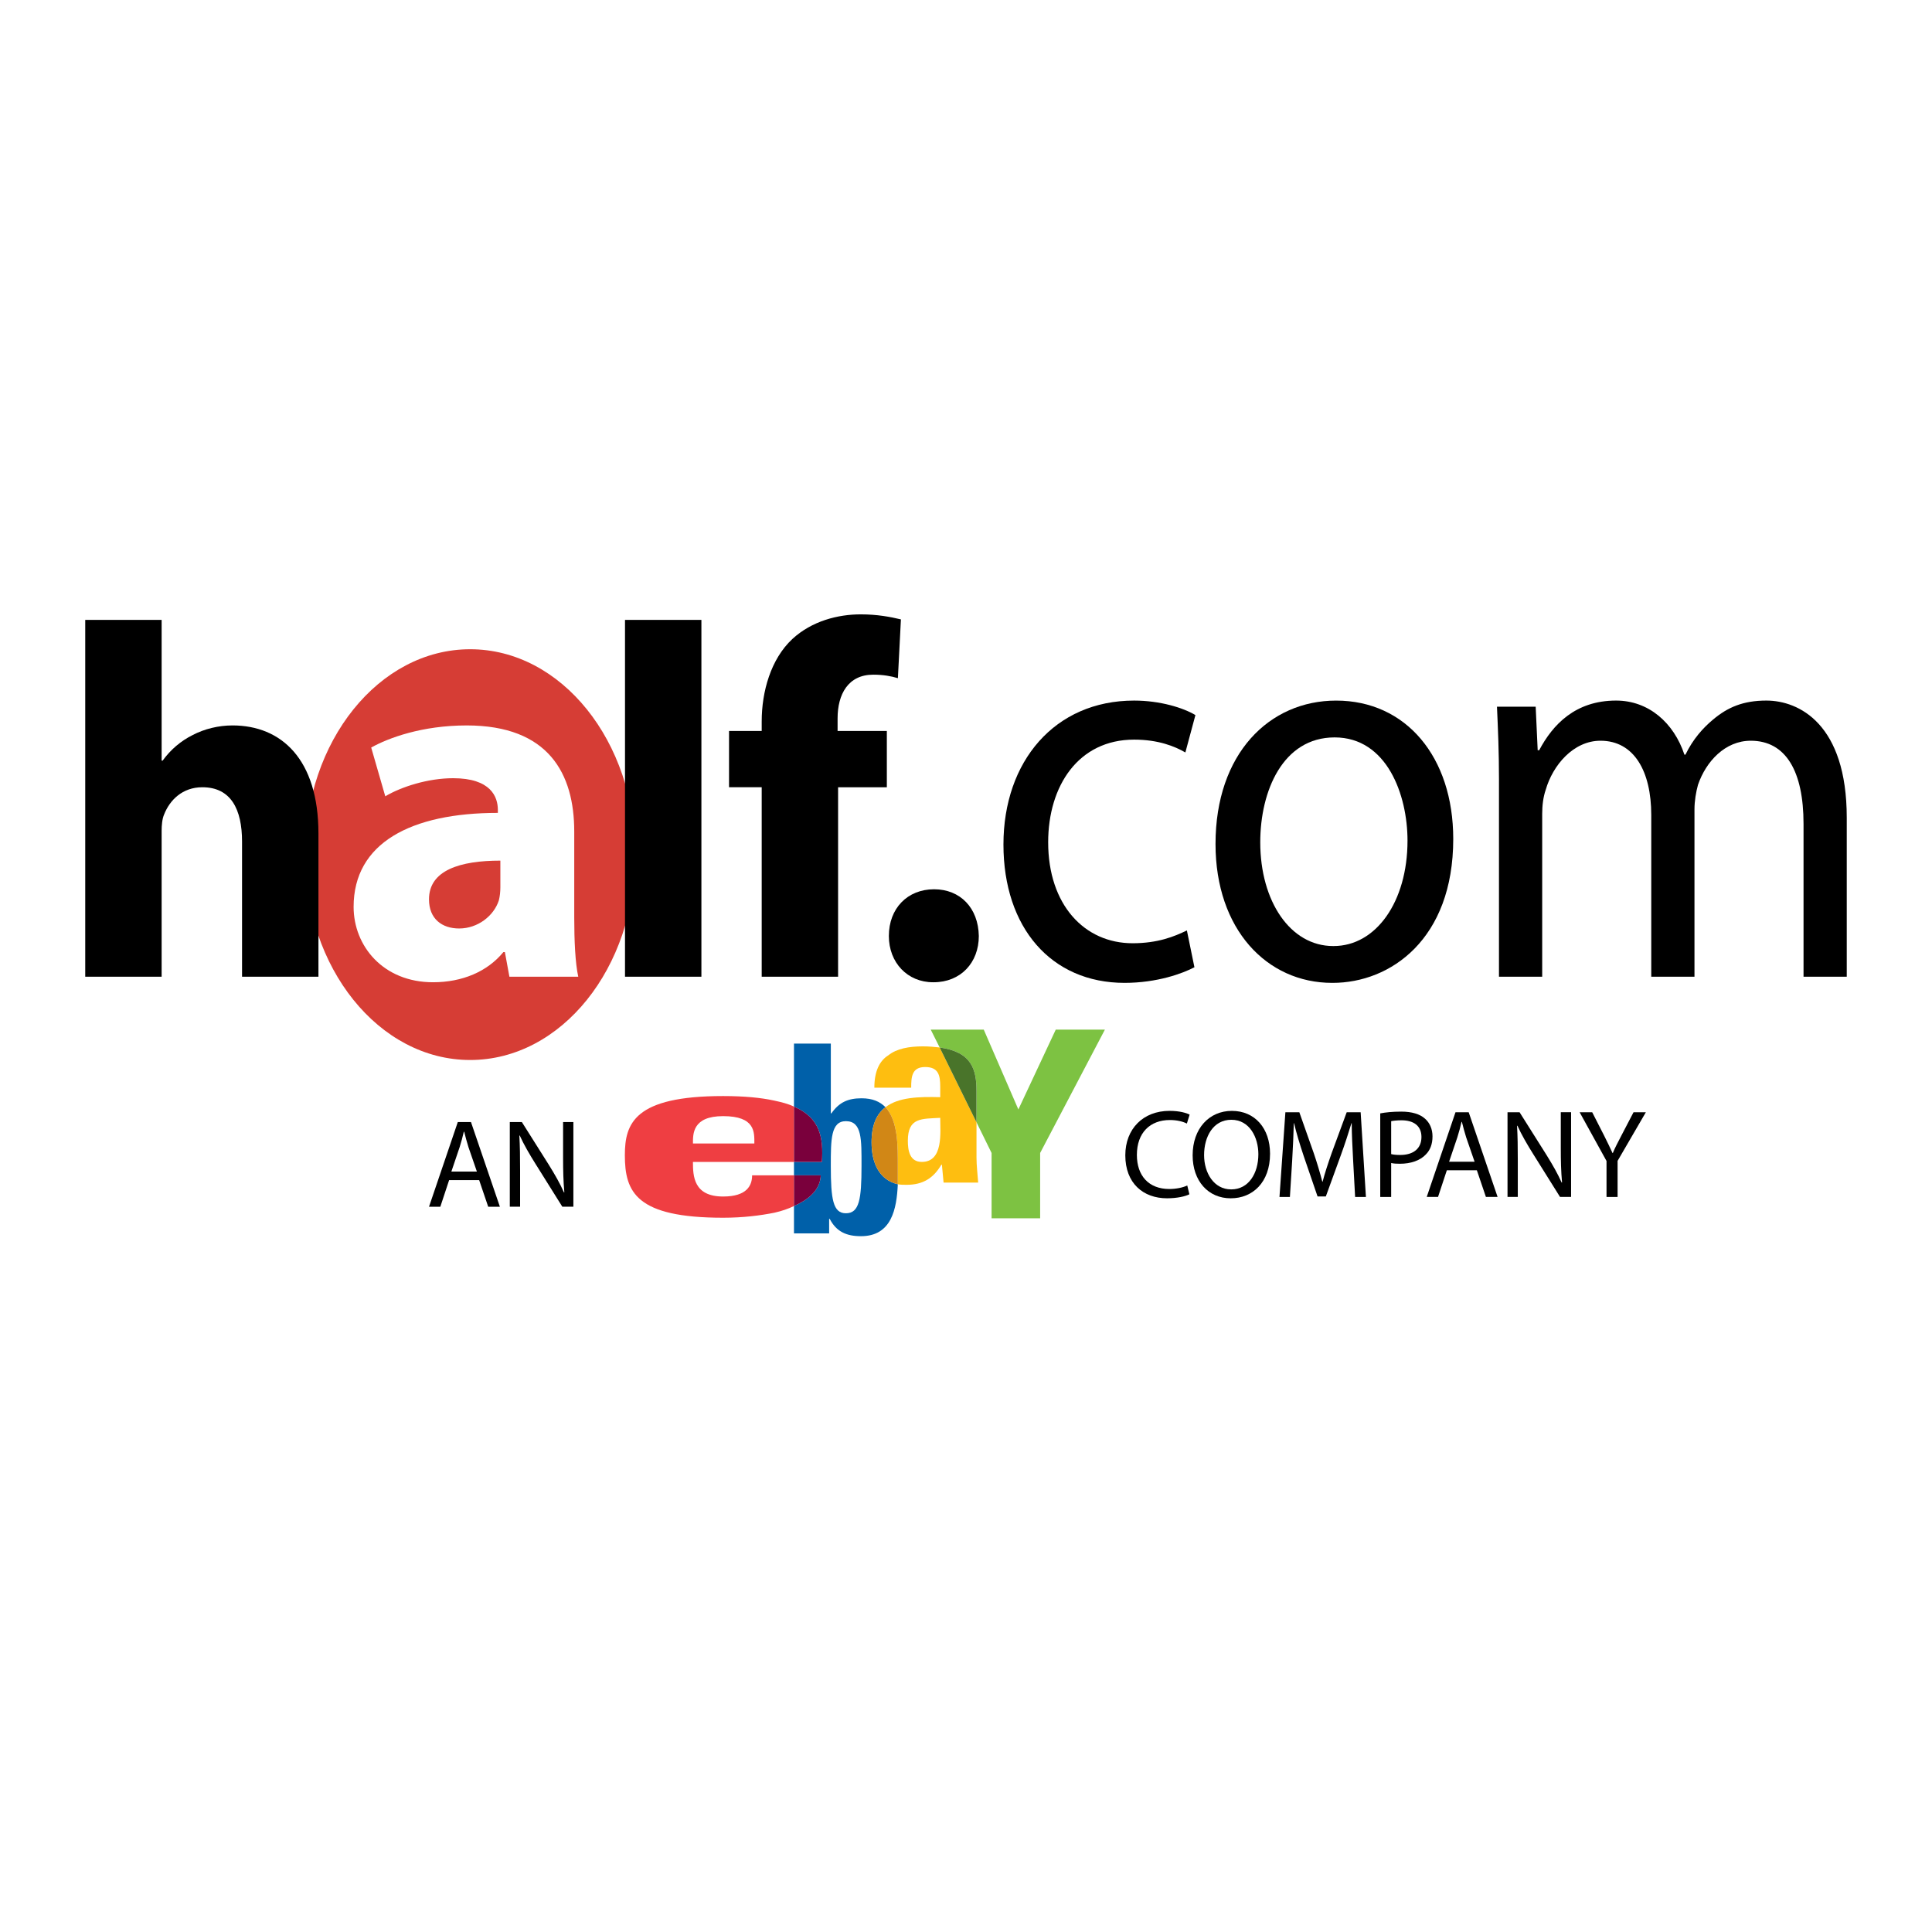
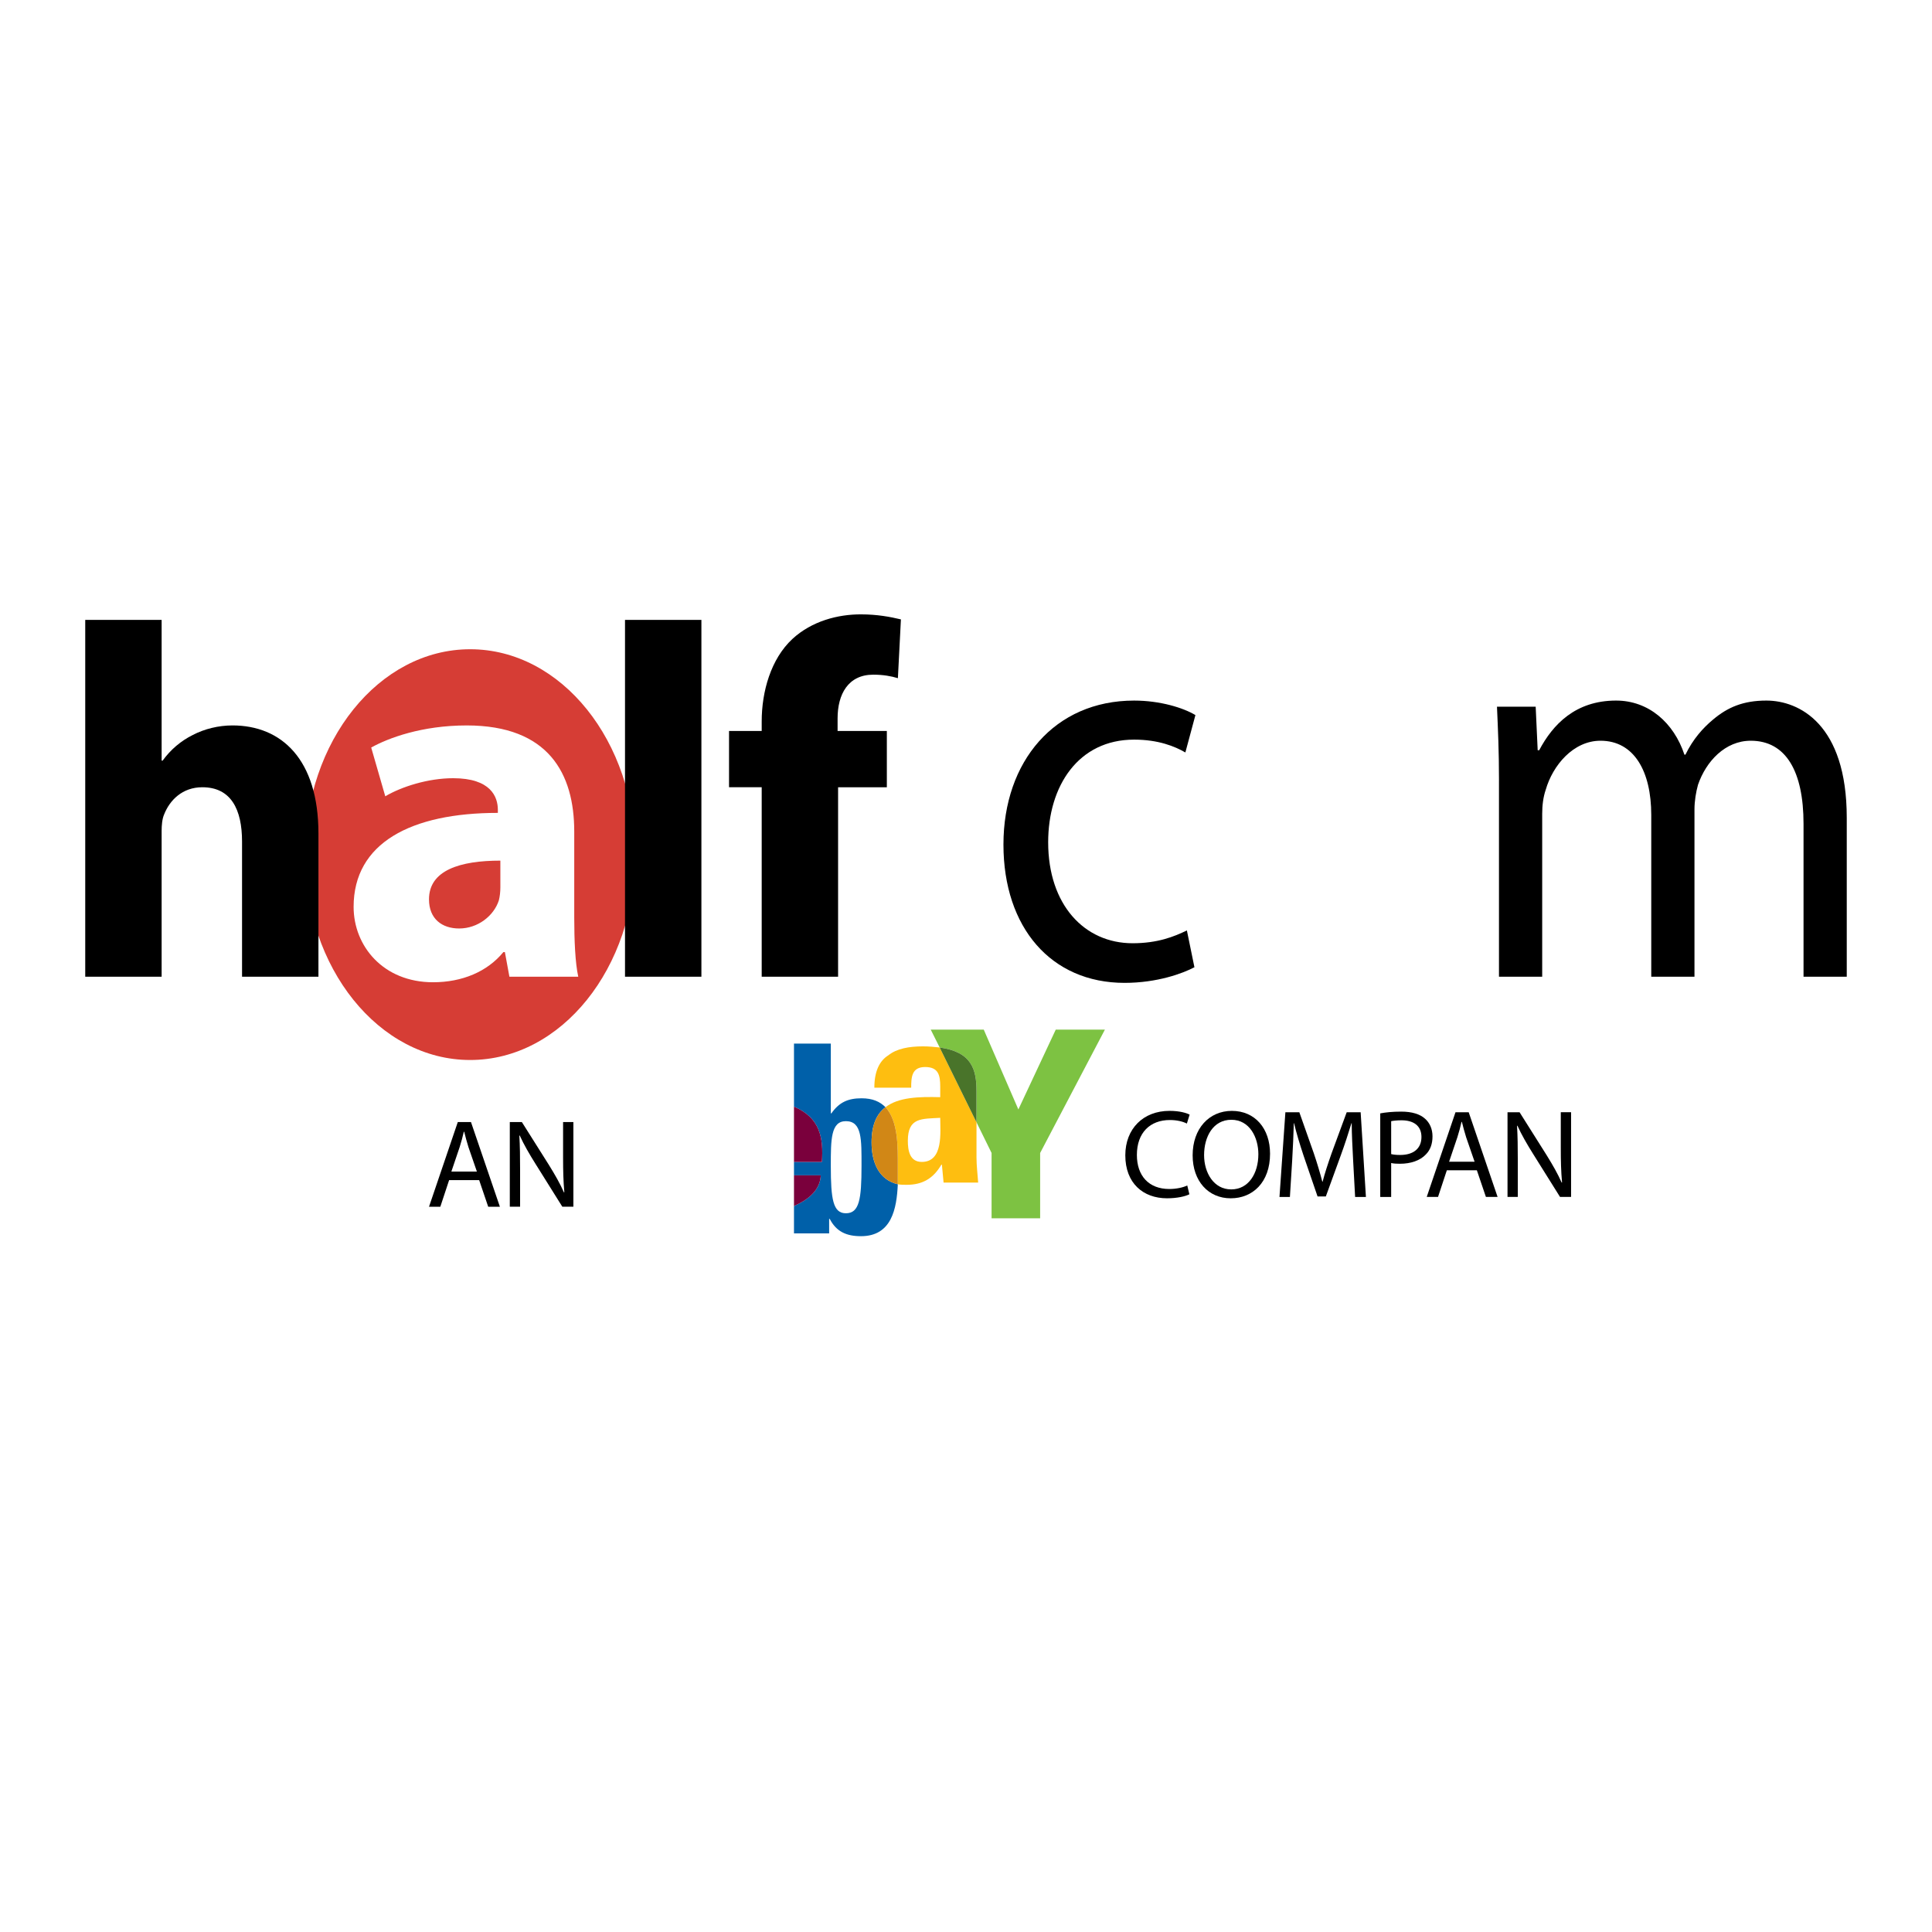
<svg xmlns="http://www.w3.org/2000/svg" version="1.0" id="Layer_1" x="0px" y="0px" width="192.756px" height="192.756px" viewBox="0 0 192.756 192.756" enable-background="new 0 0 192.756 192.756" xml:space="preserve">
  <g>
    <polygon fill-rule="evenodd" clip-rule="evenodd" fill="#FFFFFF" points="0,0 192.756,0 192.756,192.756 0,192.756 0,0  " />
    <polygon fill-rule="evenodd" clip-rule="evenodd" fill="#FFFFFF" points="60.845,87.585 111.73,87.585 111.73,138.473    60.845,138.473 60.845,87.585 60.845,87.585  " />
    <path fill-rule="evenodd" clip-rule="evenodd" fill="#7DC242" d="M105.333,102.727l-3.73,7.963l-3.453-7.963h-5.29l0.891,1.781   c3.23,0.445,3.675,2.229,3.675,4.344v3.119l1.504,3.062v6.516h4.845v-6.516l6.461-12.307H105.333L105.333,102.727L105.333,102.727z   " />
    <path fill-rule="evenodd" clip-rule="evenodd" fill="#FEBE10" d="M92.08,104.396c-1.393,0-2.617,0.223-3.453,0.893   c-0.891,0.555-1.393,1.613-1.393,3.229h3.676c0-1.059,0.055-2.061,1.392-2.061c1.336,0,1.504,0.836,1.504,1.949v1.059   c-2.116-0.057-4.177,0-5.458,1.002c1.281,1.393,1.226,4.01,1.226,5.902c0,0.502,0,1.115,0,1.783   c0.278,0.057,0.557,0.057,0.89,0.057c1.616,0,2.674-0.67,3.454-2.006h0.056l0.167,1.783h3.451   c-0.056-0.838-0.167-1.672-0.167-2.508v-3.508l-3.675-7.463C93.249,104.451,92.692,104.396,92.08,104.396L92.08,104.396   L92.08,104.396L92.08,104.396z M91.968,115.924c-1.225,0-1.392-1.168-1.392-2.115c0-2.34,1.392-2.172,3.23-2.283   C93.806,112.973,94.141,115.924,91.968,115.924L91.968,115.924L91.968,115.924z" />
    <path fill-rule="evenodd" clip-rule="evenodd" fill="#49742A" d="M93.75,104.508l3.675,7.463v-3.119   C97.425,106.736,96.98,104.953,93.75,104.508L93.75,104.508L93.75,104.508z" />
    <path fill-rule="evenodd" clip-rule="evenodd" fill="#0060A9" d="M86.956,113.975c0-1.727,0.501-2.84,1.392-3.508   c-0.557-0.557-1.281-0.891-2.394-0.891c-1.337,0-2.228,0.391-3.007,1.504h-0.056v-6.963h-3.675v6.293   c2.617,1.115,2.951,3.119,2.784,5.514h-2.784v1.338h2.673c-0.056,1.281-0.947,2.283-2.562,3.008   c-0.056,0.055-0.056,0.055-0.111,0.055v2.729h3.508v-1.447h0.056c0.668,1.281,1.67,1.727,3.119,1.727   c3.063,0,3.564-2.729,3.676-5.18C87.681,117.707,86.956,115.98,86.956,113.975L86.956,113.975L86.956,113.975L86.956,113.975z    M85.954,116.314c0,3.342-0.223,4.734-1.56,4.734c-1.281,0-1.504-1.393-1.504-4.734c0-2.617,0-4.455,1.504-4.455   C86.009,111.859,85.954,113.697,85.954,116.314L85.954,116.314L85.954,116.314z" />
    <path fill-rule="evenodd" clip-rule="evenodd" fill="#D18716" d="M89.574,116.369c0-1.893,0.056-4.51-1.226-5.902   c-0.891,0.668-1.392,1.781-1.392,3.508c0,2.006,0.725,3.732,2.618,4.178C89.574,117.484,89.574,116.871,89.574,116.369   L89.574,116.369L89.574,116.369z" />
-     <path fill-rule="evenodd" clip-rule="evenodd" fill="#EF3E42" d="M77.267,117.262H77.21h-2.172c0,1.002-0.501,2.115-2.896,2.115   c-2.952,0-3.007-2.061-3.007-3.453h10.081v-5.514c-0.557-0.277-1.225-0.443-2.005-0.611c-1.281-0.279-2.952-0.445-5.068-0.445   c-8.854,0-9.801,2.729-9.801,5.902c0,3.676,1.114,6.238,9.801,6.238c2.005,0,3.731-0.223,5.124-0.502   c0.724-0.166,1.392-0.389,1.949-0.668v-3.062H77.267L77.267,117.262L77.267,117.262L77.267,117.262z M72.143,111.357   c3.23,0,3.119,1.615,3.119,2.729h-6.126C69.135,113.141,69.08,111.357,72.143,111.357L72.143,111.357L72.143,111.357z" />
    <path fill-rule="evenodd" clip-rule="evenodd" fill="#7A003C" d="M81.889,117.262h-2.673v3.062c0.055,0,0.055,0,0.111-0.055   C80.942,119.545,81.833,118.543,81.889,117.262L81.889,117.262L81.889,117.262z" />
    <path fill-rule="evenodd" clip-rule="evenodd" fill="#7A003C" d="M82,115.924c0.167-2.395-0.167-4.398-2.784-5.514v5.514H82   L82,115.924L82,115.924z" />
    <path fill-rule="evenodd" clip-rule="evenodd" d="M44.809,117.74l-0.878,2.656h-1.128l2.871-8.447h1.316l2.884,8.447h-1.166   l-0.903-2.656H44.809L44.809,117.74L44.809,117.74z M47.579,116.887l-0.84-2.432c-0.175-0.551-0.301-1.053-0.426-1.541h-0.038   c-0.113,0.488-0.25,1.016-0.414,1.529l-0.827,2.443H47.579L47.579,116.887z" />
    <path fill-rule="evenodd" clip-rule="evenodd" d="M50.863,120.396v-8.447h1.204l2.695,4.273c0.614,0.99,1.116,1.867,1.504,2.746   l0.038-0.014c-0.1-1.127-0.125-2.156-0.125-3.459v-3.547h1.027v8.447h-1.103l-2.683-4.287c-0.589-0.939-1.153-1.904-1.567-2.82   l-0.038,0.014c0.062,1.064,0.075,2.08,0.075,3.484v3.609H50.863L50.863,120.396z" />
    <path fill-rule="evenodd" clip-rule="evenodd" d="M118.665,119.154c-0.389,0.201-1.203,0.4-2.231,0.4   c-2.382,0-4.162-1.504-4.162-4.287c0-2.656,1.793-4.436,4.413-4.436c1.04,0,1.717,0.225,2.005,0.375l-0.275,0.891   c-0.401-0.201-0.99-0.352-1.692-0.352c-1.98,0-3.296,1.266-3.296,3.484c0,2.082,1.19,3.398,3.233,3.398   c0.677,0,1.354-0.139,1.793-0.352L118.665,119.154L118.665,119.154z" />
    <path fill-rule="evenodd" clip-rule="evenodd" d="M122.789,119.555c-2.244,0-3.799-1.729-3.799-4.287   c0-2.682,1.655-4.436,3.912-4.436c2.319,0,3.811,1.766,3.811,4.273c0,2.896-1.768,4.449-3.911,4.449H122.789L122.789,119.555   L122.789,119.555z M122.84,118.666c1.729,0,2.707-1.592,2.707-3.51c0-1.68-0.877-3.436-2.695-3.436c-1.817,0-2.72,1.693-2.72,3.523   c0,1.779,0.978,3.422,2.695,3.422H122.84L122.84,118.666z" />
    <path fill-rule="evenodd" clip-rule="evenodd" d="M134.999,115.707c-0.062-1.178-0.138-2.607-0.138-3.648h-0.025   c-0.301,0.979-0.64,2.045-1.065,3.209l-1.492,4.1h-0.827l-1.379-4.023c-0.401-1.203-0.727-2.281-0.965-3.285h-0.025   c-0.025,1.053-0.088,2.457-0.163,3.736l-0.226,3.623h-1.04l0.589-8.449h1.392l1.441,4.086c0.352,1.041,0.627,1.969,0.853,2.846   h0.025c0.225-0.852,0.526-1.779,0.902-2.846l1.504-4.086h1.392l0.526,8.449h-1.078L134.999,115.707L134.999,115.707z" />
    <path fill-rule="evenodd" clip-rule="evenodd" d="M137.707,111.082c0.526-0.1,1.215-0.176,2.093-0.176   c1.078,0,1.868,0.25,2.369,0.701c0.464,0.402,0.752,1.016,0.752,1.77c0,0.764-0.226,1.365-0.664,1.803   c-0.577,0.615-1.517,0.928-2.582,0.928c-0.326,0-0.627-0.012-0.878-0.074v3.385h-1.09V111.082L137.707,111.082L137.707,111.082z    M138.797,115.143c0.238,0.064,0.552,0.088,0.902,0.088c1.329,0,2.119-0.65,2.119-1.793c0-1.127-0.79-1.666-1.994-1.666   c-0.476,0-0.839,0.049-1.027,0.088V115.143L138.797,115.143z" />
    <path fill-rule="evenodd" clip-rule="evenodd" d="M144.351,116.76l-0.878,2.658h-1.128l2.87-8.449h1.317l2.883,8.449h-1.166   l-0.902-2.658H144.351L144.351,116.76L144.351,116.76z M147.121,115.908l-0.84-2.432c-0.176-0.551-0.302-1.053-0.427-1.543h-0.037   c-0.113,0.49-0.251,1.016-0.414,1.529l-0.827,2.445H147.121L147.121,115.908z" />
    <path fill-rule="evenodd" clip-rule="evenodd" d="M150.405,119.418v-8.449h1.203l2.695,4.275c0.614,0.99,1.116,1.867,1.504,2.744   l0.038-0.012c-0.101-1.129-0.125-2.156-0.125-3.461v-3.547h1.027v8.449h-1.104l-2.683-4.287c-0.589-0.939-1.152-1.906-1.566-2.82   l-0.038,0.012c0.062,1.066,0.075,2.082,0.075,3.486v3.609H150.405L150.405,119.418z" />
-     <path fill-rule="evenodd" clip-rule="evenodd" d="M160.283,119.418v-3.586l-2.683-4.863h1.254l1.19,2.332   c0.313,0.639,0.576,1.152,0.84,1.742h0.025c0.225-0.551,0.526-1.104,0.853-1.742l1.216-2.332h1.229l-2.82,4.852v3.598H160.283   L160.283,119.418z" />
    <path fill-rule="evenodd" clip-rule="evenodd" fill="#D63D35" d="M63.382,85.266c0,11.317-7.375,20.49-16.474,20.49   c-9.098,0-16.473-9.173-16.473-20.49c0-11.317,7.375-20.491,16.473-20.491C56.007,64.775,63.382,73.949,63.382,85.266   L63.382,85.266z" />
    <path fill-rule="evenodd" clip-rule="evenodd" d="M8.504,61.847h7.622v14.04h0.1c0.803-1.104,1.805-1.956,3.009-2.558   c1.153-0.602,2.557-0.953,3.961-0.953c4.864,0,8.575,3.359,8.575,10.781v14.29h-7.622V83.96c0-3.209-1.104-5.416-3.961-5.416   c-2.005,0-3.259,1.304-3.811,2.708c-0.201,0.452-0.251,1.103-0.251,1.655v14.541H8.504V61.847L8.504,61.847z" />
    <path fill-rule="evenodd" clip-rule="evenodd" fill="#FFFFFF" d="M57.292,91.531c0,2.307,0.101,4.563,0.401,5.917h-6.869   l-0.451-2.457h-0.151C48.618,96.946,46.111,98,43.202,98c-4.964,0-7.922-3.61-7.922-7.522c0-6.368,5.716-9.376,14.391-9.376v-0.301   c0-1.304-0.702-3.159-4.463-3.159c-2.507,0-5.165,0.853-6.769,1.805l-1.404-4.864c1.705-0.953,5.064-2.206,9.527-2.206   c8.173,0,10.73,4.814,10.73,10.58V91.531L57.292,91.531L57.292,91.531z M49.921,85.865c-4.011,0-7.12,0.953-7.12,3.861   c0,1.956,1.304,2.909,3.009,2.909c1.855,0,3.459-1.253,3.961-2.808c0.101-0.401,0.15-0.853,0.15-1.304V85.865L49.921,85.865z" />
    <polygon fill-rule="evenodd" clip-rule="evenodd" points="62.357,61.847 69.979,61.847 69.979,97.447 62.357,97.447 62.357,61.847     " />
    <path fill-rule="evenodd" clip-rule="evenodd" d="M75.995,97.447V78.544h-3.259v-5.616h3.259v-0.953   c0-2.958,0.903-6.218,3.059-8.223c1.956-1.805,4.563-2.457,6.819-2.457c1.655,0,2.958,0.25,4.011,0.502l-0.301,5.866   c-0.651-0.201-1.454-0.351-2.457-0.351c-2.507,0-3.56,1.956-3.56,4.362v1.254h4.914v5.616h-4.864v18.903H75.995L75.995,97.447z" />
-     <path fill-rule="evenodd" clip-rule="evenodd" d="M93.094,98c-2.557,0-4.412-1.956-4.412-4.614c0-2.758,1.855-4.663,4.513-4.663   c2.607,0,4.413,1.855,4.462,4.663c0,2.658-1.805,4.614-4.513,4.614H93.094L93.094,98z" />
    <path fill-rule="evenodd" clip-rule="evenodd" d="M119.168,96.502c-1.153,0.611-3.711,1.559-6.97,1.559   c-7.321,0-12.084-5.51-12.084-13.804c0-8.293,5.113-14.36,13.036-14.36c2.607,0,4.914,0.724,6.117,1.447l-1.003,3.729   c-1.053-0.612-2.707-1.28-5.114-1.28c-5.565,0-8.574,4.62-8.574,10.241c0,6.234,3.61,10.074,8.424,10.074   c2.508,0,4.162-0.667,5.415-1.28L119.168,96.502L119.168,96.502z" />
-     <path fill-rule="evenodd" clip-rule="evenodd" d="M132.906,98.061c-6.518,0-11.633-5.344-11.633-13.859   c0-9.017,5.365-14.304,12.034-14.304c6.971,0,11.684,5.622,11.684,13.803c0,10.019-6.269,14.36-12.034,14.36H132.906   L132.906,98.061L132.906,98.061z M133.058,94.387c4.212,0,7.37-4.397,7.37-10.52c0-4.563-2.056-10.296-7.271-10.296   c-5.164,0-7.421,5.343-7.421,10.463c0,5.9,3.009,10.353,7.271,10.353H133.058L133.058,94.387z" />
    <path fill-rule="evenodd" clip-rule="evenodd" d="M149.554,77.801c0-2.839-0.101-5.065-0.2-7.292h3.861l0.2,4.341h0.15   c1.354-2.56,3.61-4.954,7.672-4.954c3.259,0,5.766,2.227,6.819,5.399h0.1c0.753-1.558,1.755-2.671,2.758-3.506   c1.455-1.225,3.009-1.893,5.315-1.893c3.26,0,8.022,2.338,8.022,11.688v15.862h-4.312v-15.25c0-5.232-1.754-8.293-5.265-8.293   c-2.557,0-4.462,2.06-5.265,4.397c-0.2,0.723-0.351,1.614-0.351,2.449v16.697h-4.312v-16.14c0-4.341-1.705-7.403-5.064-7.403   c-2.708,0-4.764,2.449-5.466,4.898c-0.25,0.724-0.351,1.559-0.351,2.394v16.251h-4.312V77.801L149.554,77.801z" />
  </g>
</svg>